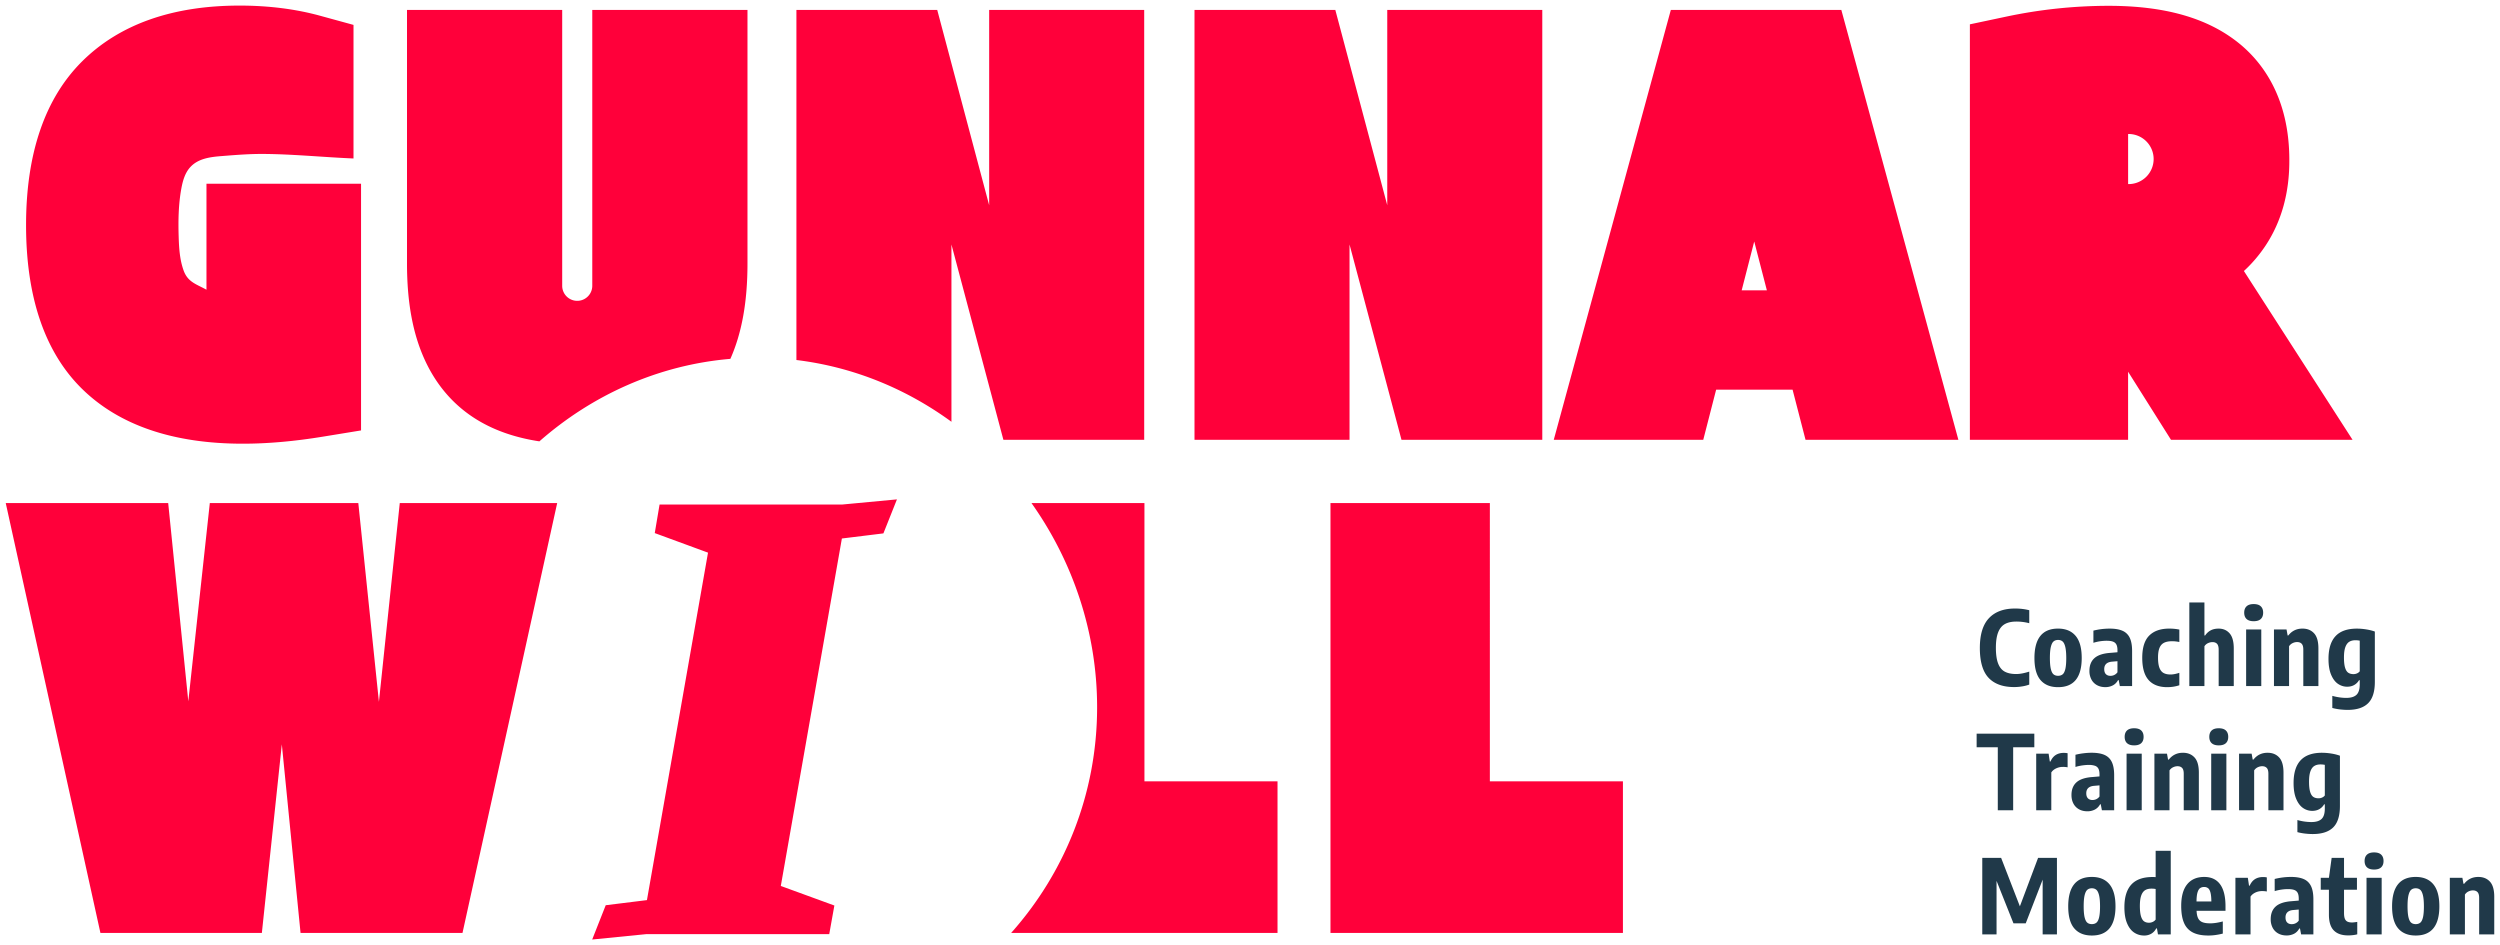
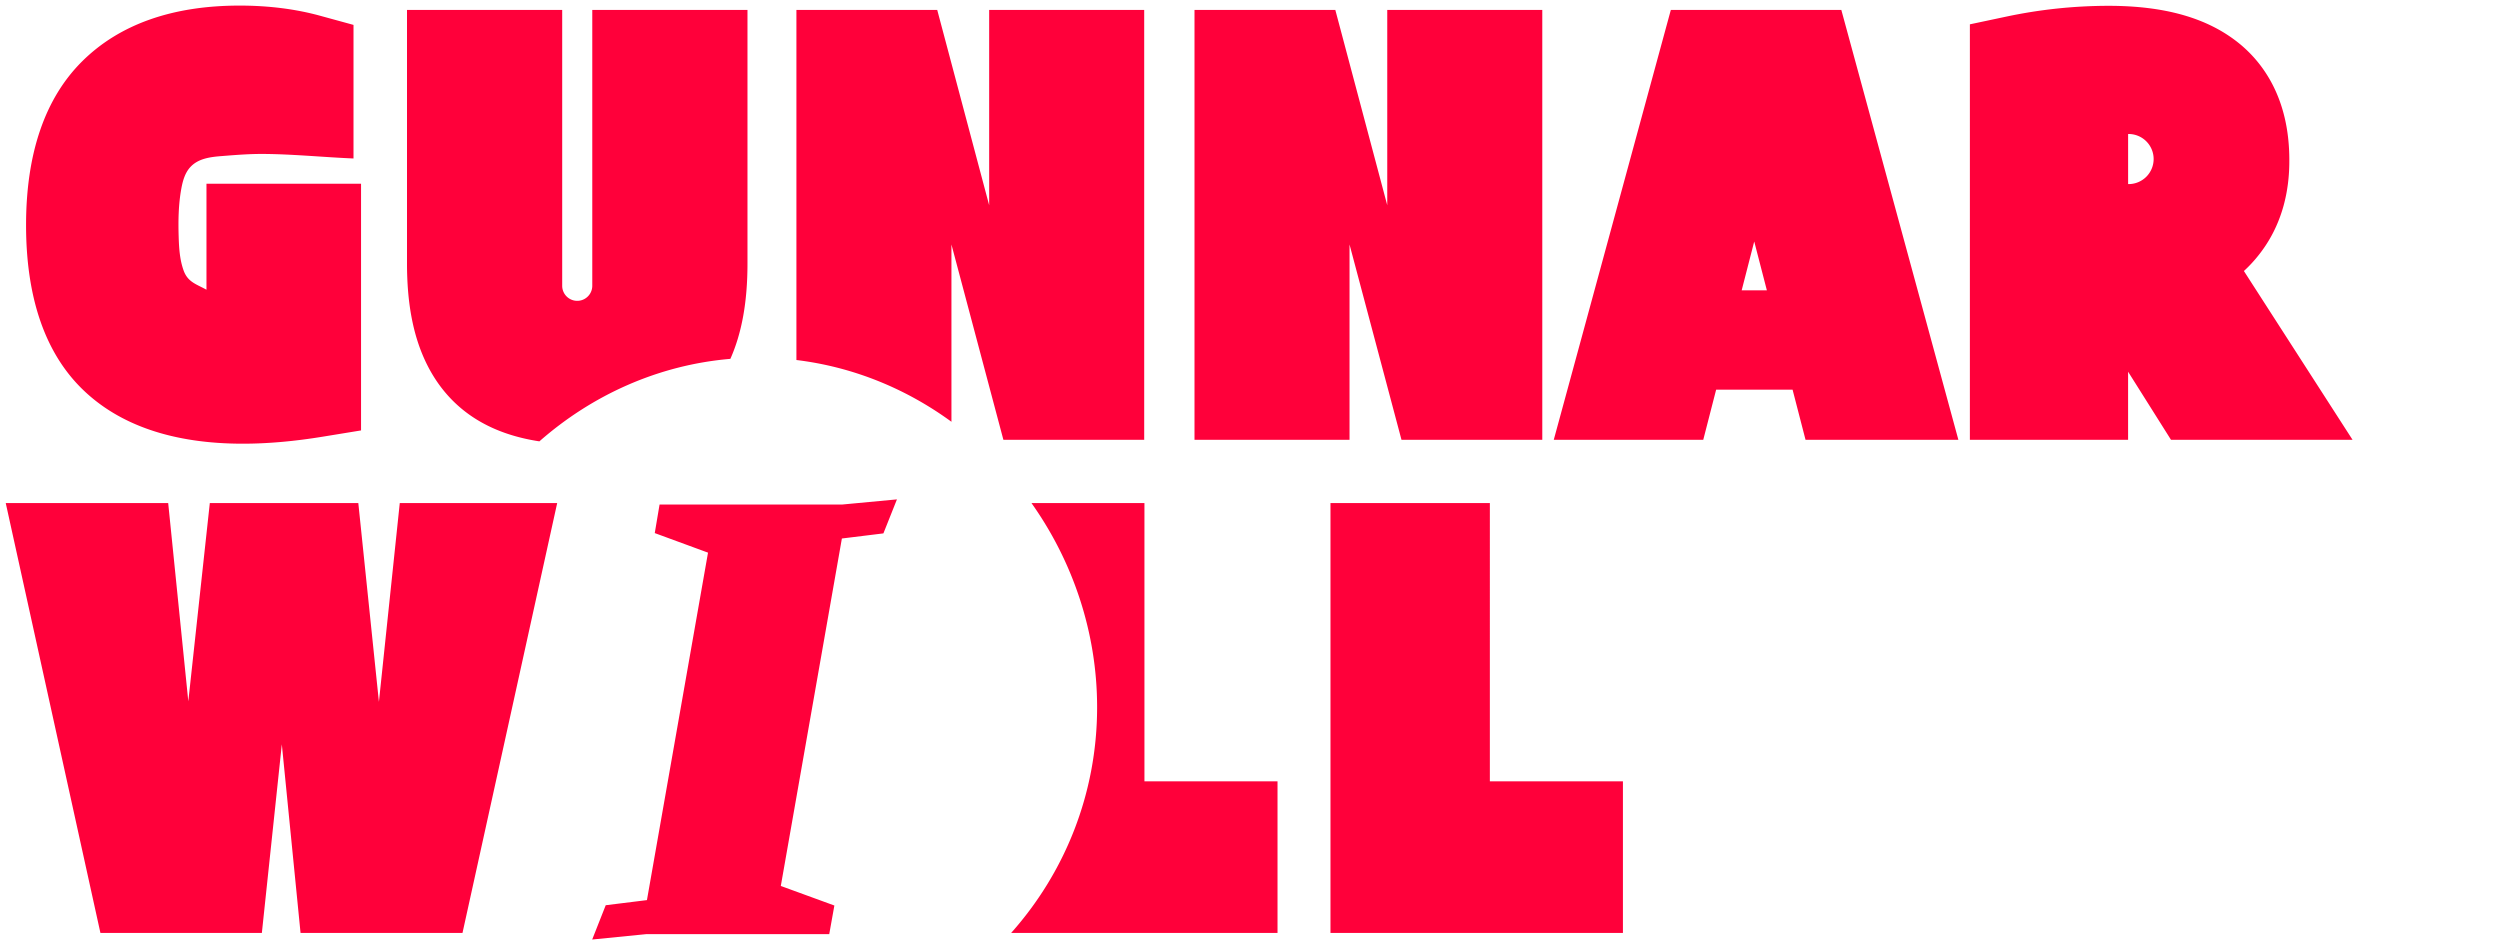
<svg xmlns="http://www.w3.org/2000/svg" viewBox="0 0 246 93">
  <defs>
    <style>.cls-1{fill:#203949;stroke-width:0}</style>
  </defs>
  <path d="M41.796 35.407c-1.176-2.567-1.747-5.668-1.747-9.477V.978H55.32v27.144a1.48 1.48 0 0 0 2.96 0V.978h15.272V25.93c0 3.766-.553 6.836-1.684 9.382-7.13.605-13.628 3.581-18.793 8.118-1.922-.294-3.647-.82-5.152-1.58-2.741-1.381-4.803-3.549-6.127-6.443ZM23.895 43.66c2.422 0 5.066-.232 7.859-.69l3.773-.616V18.077h-15.21v10.43a2.226 2.226 0 0 1-.069-.036c-.977-.527-1.78-.737-2.183-1.86-.378-1.055-.45-2.193-.484-3.303-.049-1.585-.024-3.182.26-4.742.136-.75.348-1.518.853-2.088.8-.903 2.037-1.035 3.165-1.124 1.336-.106 2.664-.213 4.011-.206 2.978.016 5.942.322 8.915.446V2.45l-3.311-.907C29.069.884 26.414.55 23.58.55c-6.602 0-11.808 1.838-15.472 5.463C4.43 9.652 2.565 15.081 2.565 22.15c0 7.126 1.865 12.558 5.543 16.147 3.646 3.559 8.958 5.363 15.787 5.363ZM112.589.978H97.334v19.219L92.223.977H78.367v34.449c5.63.681 10.832 2.845 15.255 6.077V24.057l5.112 19.22h13.855V.978Zm68.598 0 11.518 42.3h-15.04l-1.275-4.934h-7.522l-1.268 4.933h-14.71l11.52-42.3h16.777Zm-7.327 27.59-1.244-4.807-1.235 4.807h2.479Zm57.632 14.71h-17.865l-4.222-6.701v6.7h-15.569V2.394l3.567-.756A48.683 48.683 0 0 1 207.471.572c5.543 0 9.726 1.191 12.789 3.642 2.285 1.827 5.009 5.31 5.009 11.523.02 3.21-.766 6.053-2.334 8.424a13.63 13.63 0 0 1-2.135 2.507l10.692 16.61ZM211.918 15.65a2.465 2.465 0 0 0-2.465-2.465h-.046v4.93h.046a2.465 2.465 0 0 0 2.465-2.465Zm-79.124 8.406 5.112 19.22h13.855V.977h-15.255v19.22L131.395.977h-13.856v42.3h15.255v-19.22Zm13.808 25.445h-15.683v42.3h28.777V76.884h-13.094V49.502Zm-81.7.143-.473 2.812 5.24 1.925-6.01 34.19-4.055.503-1.332 3.375 5.358-.533h17.968l.504-2.813-5.27-1.924 6.01-34.19 4.085-.503 1.332-3.346-5.358.504H64.903ZM37.286 69.067l-2.028-19.565H20.645l-2.116 19.51-1.979-19.51H.565l9.317 42.3h15.885l1.965-18.56 1.842 18.56h15.935l9.318-42.3h-15.49l-2.052 19.565Zm75.327-19.565h-11.115c4.057 5.723 6.458 12.705 6.458 20.09 0 8.529-3.2 16.307-8.461 22.21h26.213V76.884h-13.095V49.502Z" style="fill:#ff003a;stroke-width:0" />
-   <path class="cls-1" d="M195.677 66.696c-.573-.607-.86-1.587-.86-2.937 0-1.32.299-2.297.896-2.93.597-.634 1.456-.95 2.576-.95.492 0 .956.056 1.39.168v1.278a4.968 4.968 0 0 0-1.272-.163c-.455 0-.83.082-1.123.244-.294.164-.515.434-.664.813s-.225.884-.225 1.52c0 .654.073 1.17.22 1.547.145.376.363.644.653.802.291.158.666.236 1.128.236.356 0 .784-.08 1.283-.238v1.277a3.686 3.686 0 0 1-.695.178c-.267.045-.53.066-.791.066-1.104 0-1.942-.303-2.516-.91ZM200.787 66.918c-.399-.467-.598-1.188-.598-2.162 0-1.934.775-2.902 2.326-2.902.75 0 1.325.24 1.726.716s.6 1.2.6 2.171c0 1.917-.775 2.876-2.326 2.876-.754 0-1.33-.232-1.728-.7Zm2.176-.563c.116-.095.203-.27.265-.521.06-.254.092-.611.092-1.072 0-.472-.033-.838-.095-1.1s-.151-.441-.268-.543c-.115-.1-.262-.15-.442-.15s-.328.05-.443.148c-.116.099-.204.277-.267.535-.063.258-.095.62-.095 1.084 0 .469.032.83.092 1.087.062.257.15.433.265.53s.264.145.448.145.332-.048.448-.143ZM208.848 62.066a1.4 1.4 0 0 1 .718.692c.155.321.233.755.233 1.3v3.453h-1.206l-.112-.585h-.067c-.128.234-.3.406-.516.518a1.576 1.576 0 0 1-.74.17c-.306 0-.577-.066-.813-.195a1.35 1.35 0 0 1-.55-.558 1.758 1.758 0 0 1-.195-.847c0-.54.164-.957.493-1.252s.85-.47 1.564-.52l.702-.06v-.189c0-.241-.035-.43-.105-.565s-.18-.233-.333-.29c-.153-.058-.361-.087-.626-.087a4.532 4.532 0 0 0-1.304.2v-1.198a6.703 6.703 0 0 1 1.588-.198c.524 0 .946.07 1.269.211Zm-.81 4.356a.865.865 0 0 0 .32-.266v-1.094l-.529.045c-.257.022-.45.093-.58.217s-.193.296-.193.517c0 .218.054.382.162.494.11.112.26.168.453.168a.884.884 0 0 0 .367-.081ZM211.423 66.915c-.418-.468-.626-1.196-.626-2.185 0-1 .229-1.73.687-2.188s1.115-.688 1.97-.688c.35 0 .681.033.993.097v1.223a3.497 3.497 0 0 0-.713-.077c-.33 0-.594.051-.794.153s-.349.27-.445.504-.145.55-.145.951c0 .422.045.754.135.996s.223.414.401.517c.179.101.41.153.695.153.242 0 .53-.055.866-.164v1.223c-.38.125-.778.187-1.192.187-.803 0-1.415-.234-1.832-.702ZM215.43 59.283h1.486v3.244h.072c.15-.22.333-.388.55-.502s.476-.17.779-.17c.44 0 .799.155 1.074.465.274.31.412.809.412 1.494v3.697h-1.486v-3.574c0-.275-.053-.47-.158-.584-.106-.113-.256-.17-.454-.17-.145 0-.292.034-.437.102a.827.827 0 0 0-.352.306v3.92h-1.486v-8.228ZM221.062 60.908c-.154-.146-.232-.353-.232-.621 0-.269.078-.477.232-.624s.388-.222.7-.222.546.075.7.222.232.355.232.624c0 .268-.077.475-.232.621-.154.146-.387.219-.7.219s-.546-.073-.7-.219Zm-.043 6.603v-5.57h1.491v5.57h-1.491ZM223.758 61.941h1.237l.107.586h.071c.35-.449.813-.673 1.39-.673.478 0 .86.156 1.143.464.284.309.425.805.425 1.487v3.706h-1.486v-3.595c0-.268-.054-.457-.161-.57-.107-.112-.257-.168-.45-.168a.996.996 0 0 0-.44.105.842.842 0 0 0-.35.308v3.92h-1.486v-5.57ZM230.244 69.805a5.358 5.358 0 0 1-.744-.141v-1.191c.476.132.936.199 1.38.199.451 0 .784-.102.998-.303.214-.203.32-.545.32-1.026v-.413h-.07c-.116.2-.273.357-.471.471s-.43.171-.696.171c-.329 0-.632-.096-.908-.285-.276-.19-.5-.49-.672-.898-.172-.41-.257-.928-.257-1.556 0-.987.228-1.73.685-2.228.456-.497 1.156-.747 2.1-.75.301 0 .61.026.928.077s.6.12.848.212v4.944c0 .968-.22 1.67-.661 2.107-.442.439-1.113.657-2.017.657-.237 0-.492-.016-.763-.047Zm1.688-3.544a.68.68 0 0 0 .267-.206V63.04a2.446 2.446 0 0 0-.417-.041c-.251 0-.46.053-.624.158-.164.106-.291.282-.38.531-.088.25-.132.586-.132 1.006 0 .432.037.766.11 1.006.073.24.177.404.313.496s.308.138.52.138a.828.828 0 0 0 .343-.074ZM196.583 79.728v-6.195h-2.082v-1.339h5.677v1.34h-2.082v6.194h-1.513ZM200.362 74.16h1.221l.118.774h.066c.244-.567.682-.851 1.313-.851.136 0 .26.013.372.036v1.385a2.389 2.389 0 0 0-.468-.041c-.235 0-.455.049-.662.147s-.366.232-.474.398v3.72h-1.486V74.16ZM207.081 74.284c.323.142.562.372.718.692.155.32.234.754.234 1.301v3.451h-1.206l-.113-.585h-.066a1.23 1.23 0 0 1-.517.519 1.564 1.564 0 0 1-.74.169c-.306 0-.576-.065-.812-.194-.236-.13-.42-.315-.55-.557s-.196-.525-.196-.848c0-.539.164-.957.494-1.252.329-.296.85-.468 1.563-.52l.702-.06v-.19c0-.24-.035-.429-.104-.564a.596.596 0 0 0-.333-.29 1.854 1.854 0 0 0-.626-.087c-.201 0-.415.018-.645.051-.228.033-.449.083-.659.148V74.27c.23-.06.488-.109.773-.144.286-.036.557-.055.815-.055.523 0 .945.071 1.268.212Zm-.81 4.356a.862.862 0 0 0 .321-.265V77.28l-.53.046c-.257.02-.45.092-.58.217-.128.123-.193.295-.193.515 0 .218.054.383.163.495.109.112.26.168.453.168a.884.884 0 0 0 .367-.081ZM209.298 73.126c-.154-.146-.231-.353-.231-.621s.077-.476.231-.624c.155-.147.388-.22.7-.22s.546.073.7.22c.155.148.232.355.232.624s-.077.475-.231.62-.388.22-.7.22-.546-.074-.7-.22Zm-.043 6.602V74.16h1.491v5.568h-1.49ZM211.994 74.16h1.237l.106.585h.072c.35-.448.812-.673 1.39-.673.478 0 .859.155 1.143.464.283.31.425.805.425 1.487v3.705h-1.487v-3.593c0-.268-.053-.458-.16-.57-.107-.112-.258-.169-.451-.169-.15 0-.296.036-.44.105s-.261.173-.35.307v3.92h-1.485V74.16ZM217.626 73.126c-.154-.146-.231-.353-.231-.621s.077-.476.231-.624c.155-.147.388-.22.7-.22s.546.073.7.22c.155.148.232.355.232.624s-.077.475-.231.62-.388.22-.7.22-.546-.074-.7-.22Zm-.043 6.602V74.16h1.492v5.568h-1.492ZM220.323 74.16h1.237l.106.585h.072c.35-.448.812-.673 1.39-.673.478 0 .859.155 1.143.464.283.31.425.805.425 1.487v3.705h-1.487v-3.593c0-.268-.053-.458-.16-.57-.107-.112-.258-.169-.451-.169-.15 0-.296.036-.44.105s-.261.173-.349.307v3.92h-1.486V74.16ZM226.807 82.022a5.222 5.222 0 0 1-.743-.14v-1.19a5.12 5.12 0 0 0 1.38.198c.45 0 .784-.101.998-.303s.32-.544.32-1.027v-.412h-.071a1.245 1.245 0 0 1-.47.471c-.2.114-.43.17-.696.17-.33 0-.632-.094-.908-.284s-.501-.49-.672-.899c-.172-.409-.257-.926-.257-1.555 0-.988.227-1.73.684-2.227.457-.498 1.157-.748 2.1-.752.302 0 .611.027.929.077s.6.122.847.214v4.944c0 .966-.22 1.67-.66 2.107-.442.437-1.114.656-2.017.656-.238 0-.492-.015-.764-.048Zm1.689-3.544c.109-.048.199-.117.266-.205V75.26a2.446 2.446 0 0 0-.417-.041c-.25 0-.459.052-.624.158-.164.104-.29.281-.379.531-.089.25-.133.585-.133 1.006 0 .43.037.766.11 1.005.073.24.177.405.313.497s.309.137.52.137a.828.828 0 0 0 .344-.075ZM200.55 84.412h1.853v7.535h-1.406v-5.39l-1.665 4.3h-1.206l-1.665-4.18v5.27h-1.405v-7.535h1.854l1.847 4.771 1.792-4.771ZM204.11 91.353c-.398-.465-.597-1.186-.597-2.16 0-1.935.775-2.902 2.326-2.902.75 0 1.325.238 1.726.715.4.477.6 1.2.6 2.172 0 1.918-.775 2.877-2.326 2.877-.754 0-1.33-.235-1.728-.702Zm2.177-.562c.116-.094.204-.269.265-.522.06-.252.092-.609.092-1.07 0-.473-.032-.84-.095-1.1s-.151-.443-.267-.542c-.116-.101-.263-.15-.443-.15s-.328.048-.443.147-.204.276-.267.534c-.063.258-.094.62-.094 1.085 0 .468.03.83.091 1.087.062.256.15.432.265.529s.265.145.448.145.332-.047.448-.143ZM210.003 91.764c-.292-.194-.525-.498-.7-.914-.175-.416-.262-.94-.262-1.576 0-.99.227-1.735.682-2.232s1.157-.745 2.107-.745c.1 0 .194.004.286.014v-2.59h1.486v8.226h-1.257l-.101-.59h-.072c-.112.217-.27.387-.471.511a1.345 1.345 0 0 1-.72.187c-.36 0-.686-.098-.978-.291Zm1.827-1.05a.705.705 0 0 0 .286-.228v-3.009a2.296 2.296 0 0 0-.408-.036c-.257 0-.47.053-.635.158-.167.106-.293.284-.38.533-.086.249-.13.586-.13 1.01 0 .434.037.773.11 1.016.073.242.174.41.305.501.13.092.293.138.486.138a.866.866 0 0 0 .366-.082ZM218.989 89.626h-2.846c.014.311.065.557.155.735s.23.306.42.382c.19.077.448.114.774.114.346 0 .756-.062 1.232-.187v1.195a6.917 6.917 0 0 1-.733.143 4.966 4.966 0 0 1-.688.047c-.628 0-1.137-.1-1.527-.3a1.84 1.84 0 0 1-.865-.935c-.187-.427-.28-.986-.28-1.678 0-.937.196-1.646.588-2.128.392-.482.951-.723 1.677-.723.685 0 1.206.241 1.56.723.355.482.533 1.205.533 2.17v.442ZM216.48 87.4c-.107.082-.19.227-.25.436s-.09.498-.093.869h1.461c-.004-.374-.032-.664-.087-.871s-.132-.352-.234-.434a.614.614 0 0 0-.392-.12.66.66 0 0 0-.405.12ZM219.965 86.378h1.222l.117.774h.066c.245-.567.682-.851 1.314-.851.136 0 .26.012.371.036v1.385a2.471 2.471 0 0 0-.468-.04c-.234 0-.455.048-.662.146-.207.1-.365.231-.473.397v3.722h-1.487v-5.57ZM226.686 86.502c.322.141.561.372.718.693.155.32.233.754.233 1.301v3.451h-1.206l-.112-.586h-.067c-.129.235-.3.408-.516.52a1.575 1.575 0 0 1-.74.168c-.306 0-.577-.065-.813-.194a1.354 1.354 0 0 1-.55-.556 1.76 1.76 0 0 1-.195-.848c0-.54.164-.957.493-1.253s.85-.468 1.564-.52l.702-.06v-.188c0-.242-.035-.43-.105-.566s-.18-.232-.333-.29c-.153-.058-.361-.086-.626-.086-.201 0-.415.017-.644.05-.229.034-.45.083-.66.147V86.49a6.703 6.703 0 0 1 1.588-.2c.524 0 .946.071 1.269.212Zm-.81 4.355a.868.868 0 0 0 .32-.263v-1.096l-.529.047c-.257.02-.45.092-.58.216s-.193.296-.193.516c0 .217.054.382.162.494.11.112.26.168.453.168a.87.87 0 0 0 .367-.082ZM231.954 90.715v1.222c-.122.034-.262.06-.421.079a3.9 3.9 0 0 1-.474.028c-.621 0-1.092-.163-1.413-.49-.32-.325-.48-.842-.48-1.552v-2.453h-.805v-1.171h.804l.27-1.966h1.217v1.966h1.272v1.17h-1.272v2.276c0 .241.025.43.076.566s.134.233.25.292c.115.06.271.09.468.09.101 0 .271-.02.508-.057ZM232.909 85.344c-.155-.146-.232-.353-.232-.621s.077-.476.232-.623.387-.222.7-.222.546.074.7.222.231.355.231.623-.077.475-.231.62c-.154.147-.388.22-.7.22s-.546-.073-.7-.22Zm-.043 6.603v-5.57h1.49v5.57h-1.49ZM235.979 91.353c-.399-.465-.598-1.186-.598-2.16 0-1.935.776-2.902 2.326-2.902.75 0 1.326.238 1.726.715.4.477.6 1.2.6 2.172 0 1.918-.775 2.877-2.326 2.877-.753 0-1.33-.235-1.728-.702Zm2.177-.562c.115-.094.203-.269.264-.522.06-.252.092-.609.092-1.07 0-.473-.032-.84-.095-1.1s-.151-.443-.267-.542c-.115-.101-.263-.15-.443-.15s-.328.048-.443.147-.204.276-.267.534c-.063.258-.094.62-.094 1.085 0 .468.031.83.092 1.087.061.256.149.432.264.529s.265.145.448.145.332-.047.449-.143ZM241.062 86.378h1.237l.107.585h.07c.35-.447.813-.672 1.39-.672.48 0 .86.154 1.144.463.283.31.425.804.425 1.487v3.706h-1.486v-3.594c0-.268-.054-.459-.162-.57-.106-.112-.256-.168-.45-.168-.15 0-.296.035-.44.104a.851.851 0 0 0-.349.308v3.92h-1.486v-5.57Z" />
</svg>